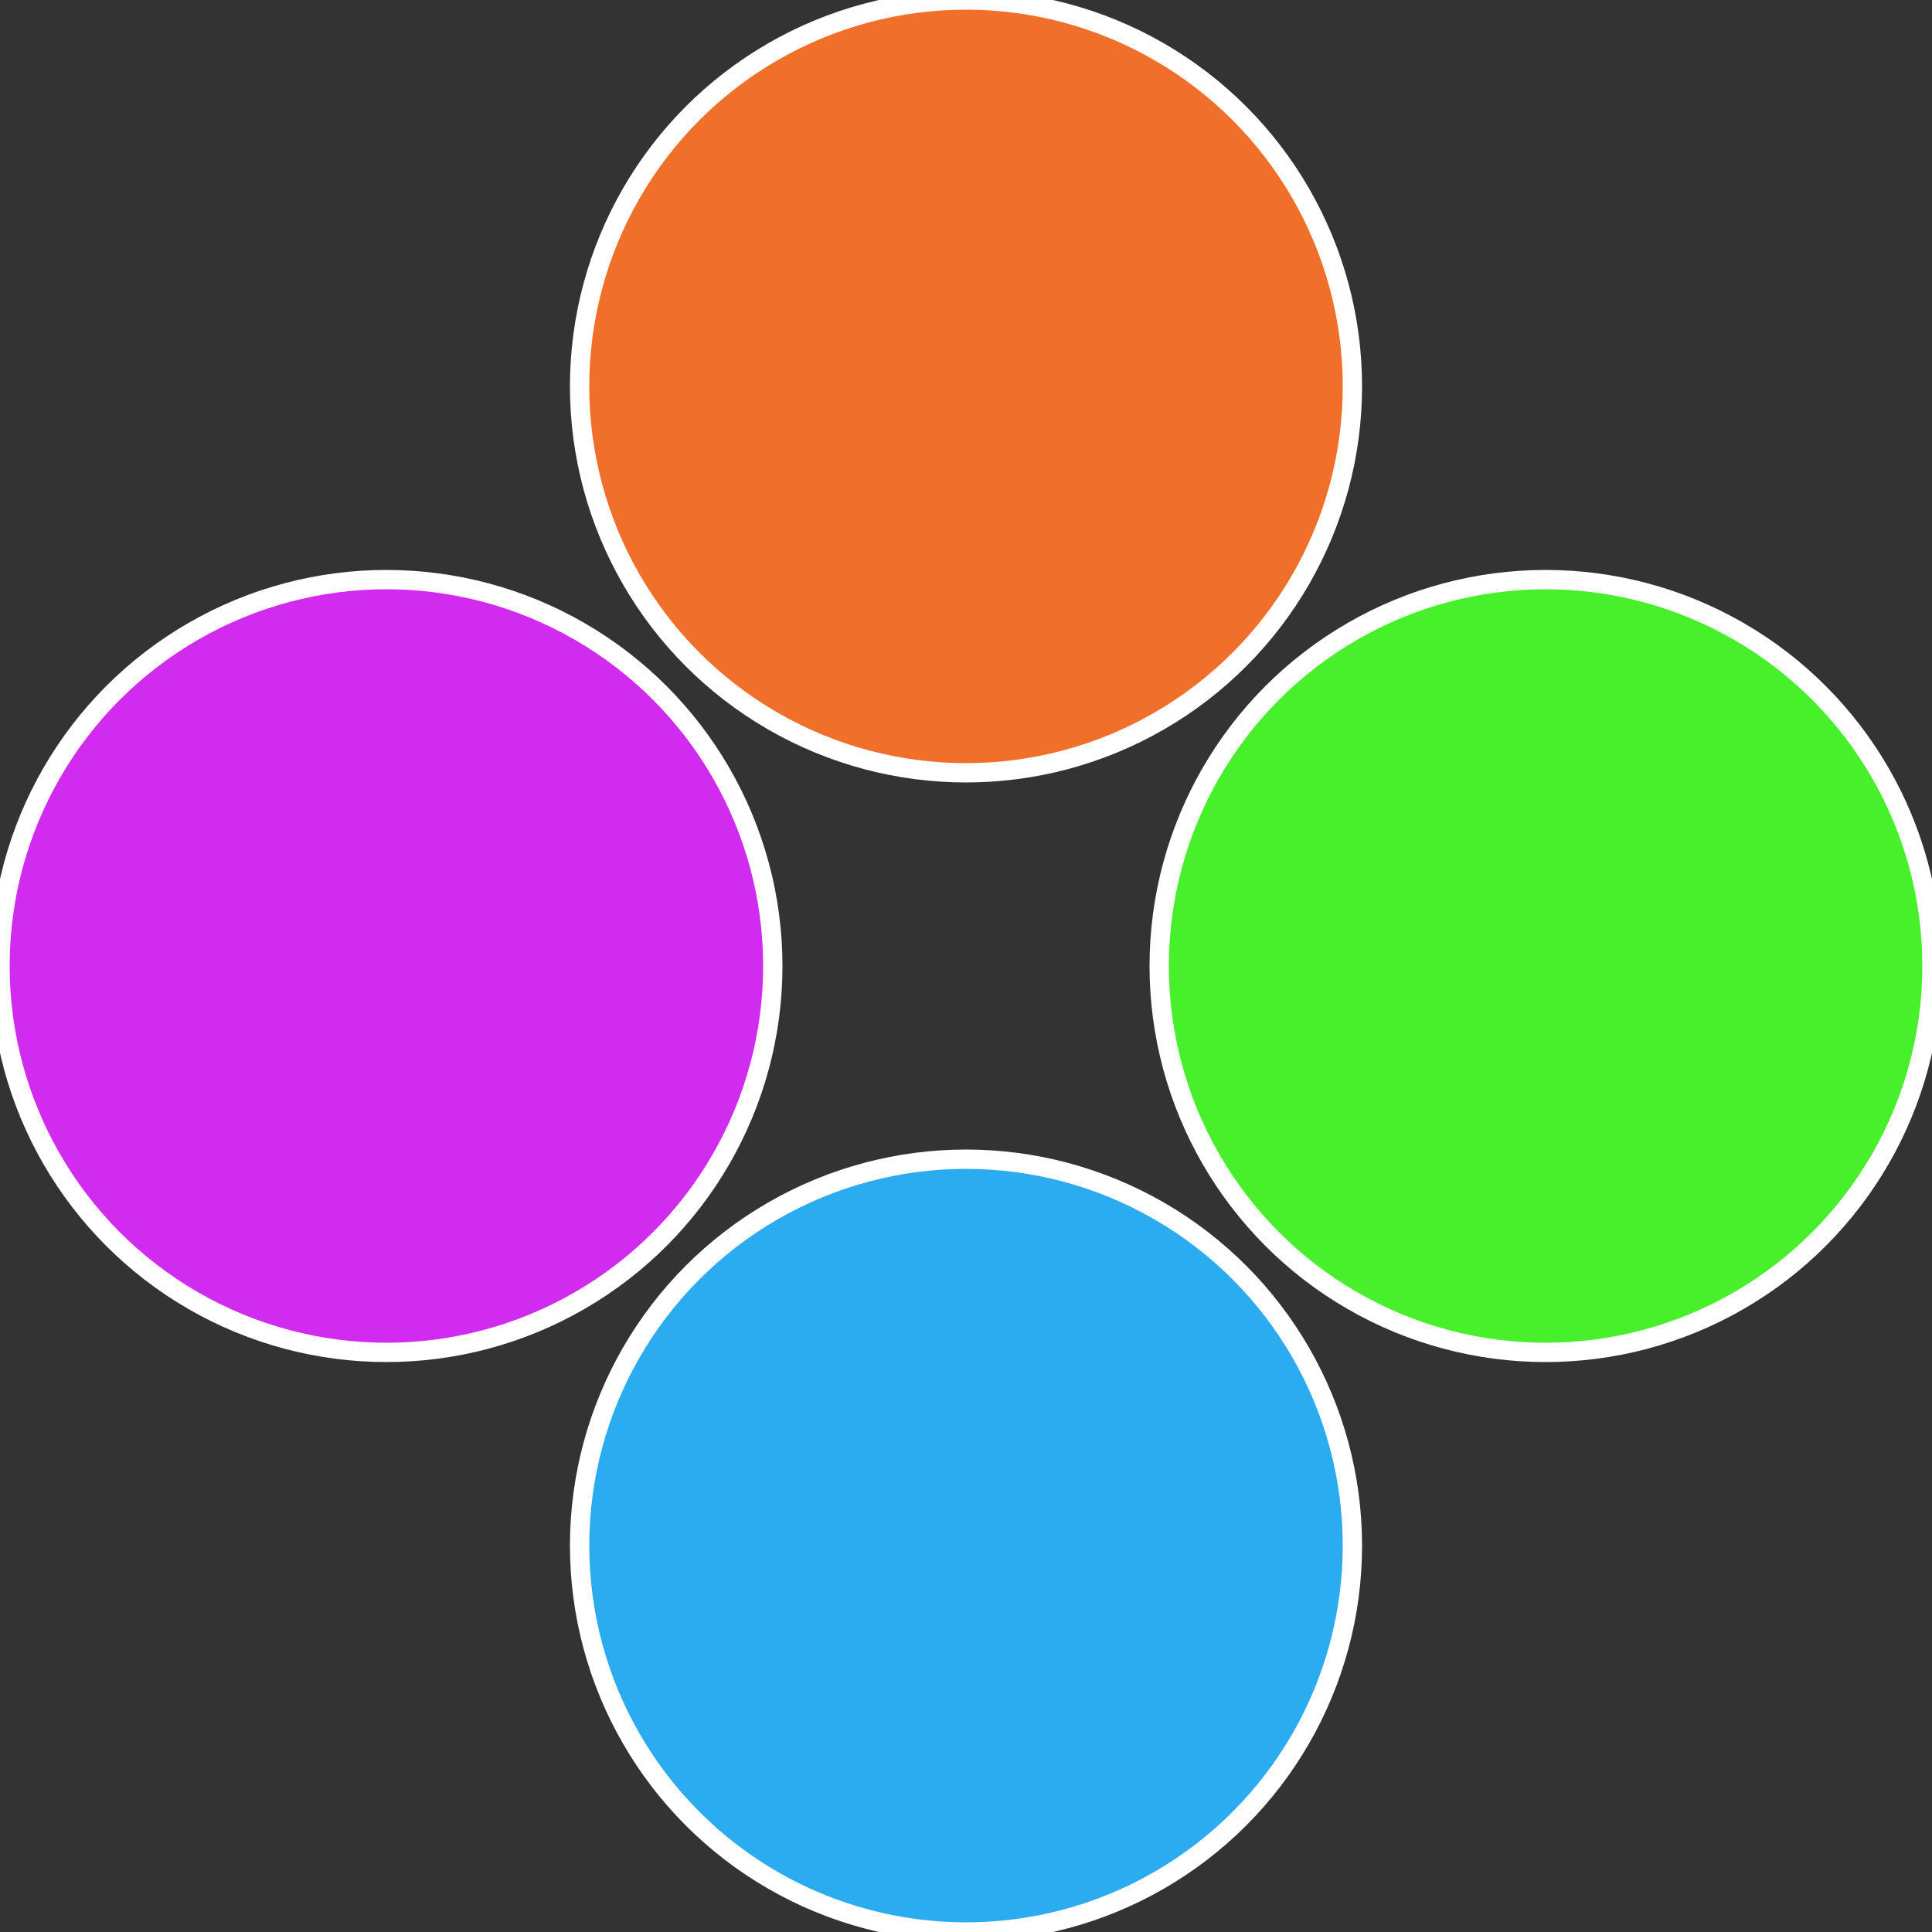
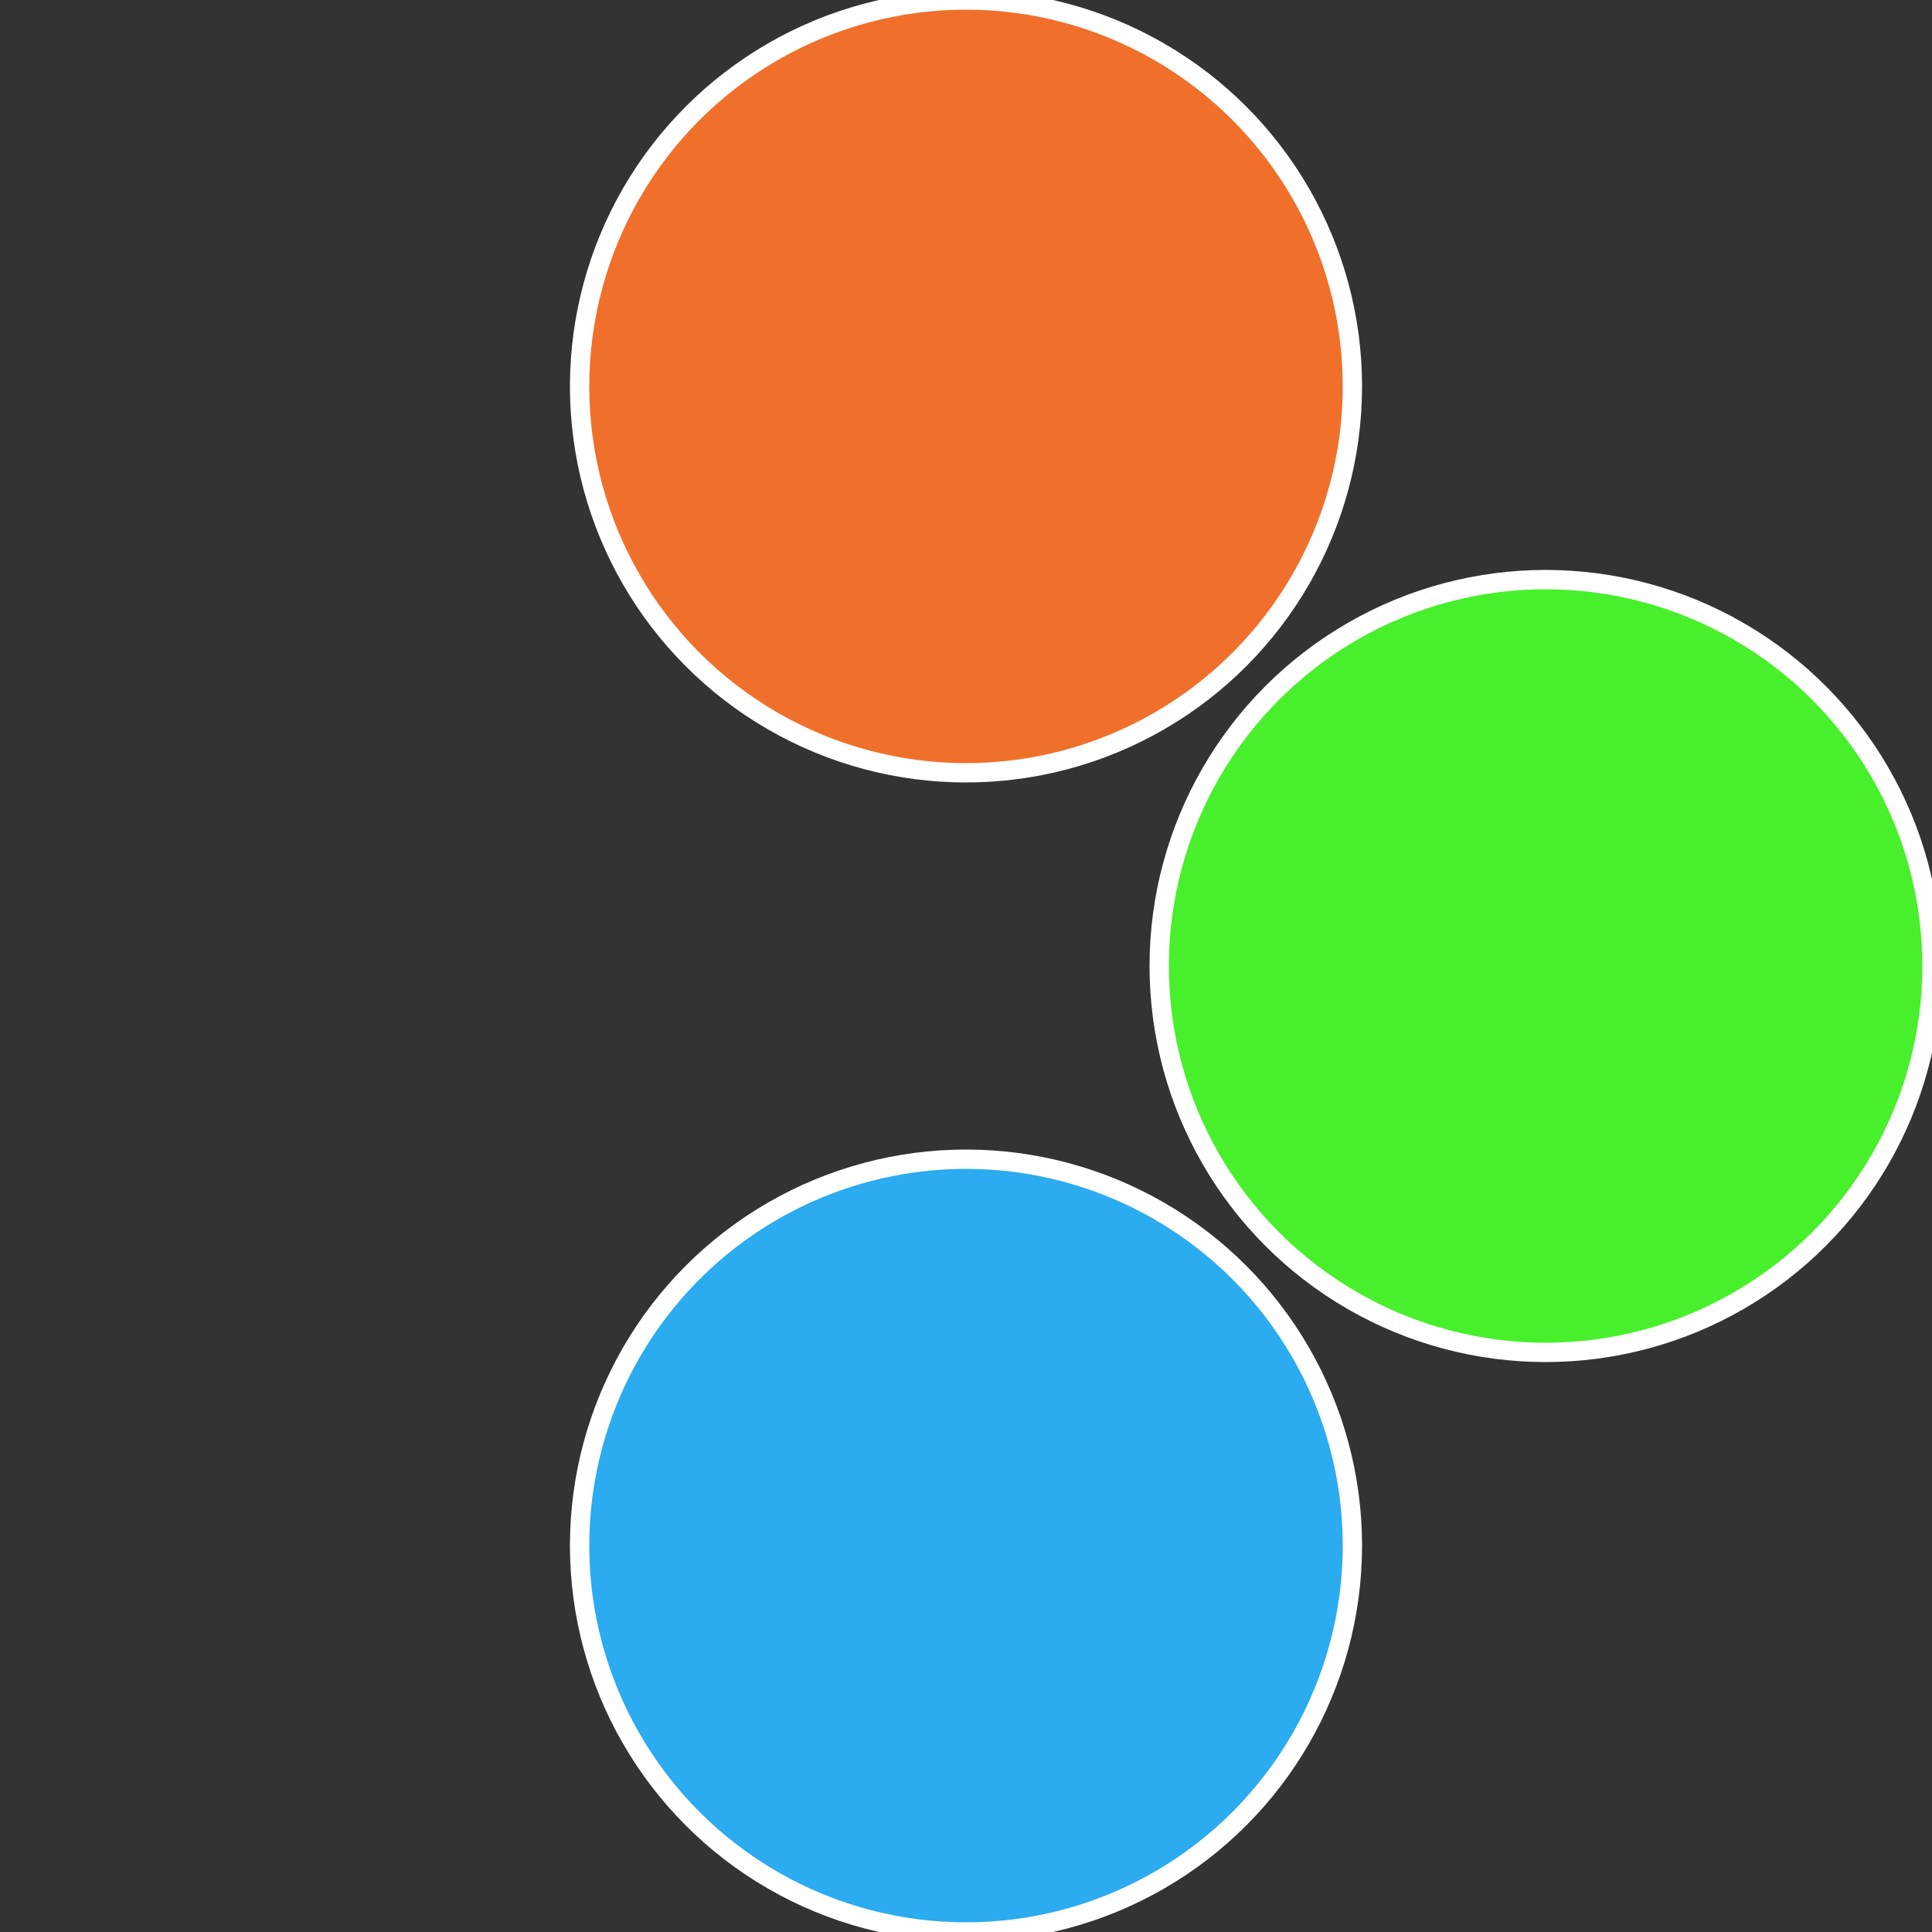
<svg xmlns="http://www.w3.org/2000/svg" width="500" height="500" viewBox="-1 -1 2 2">
  <rect x="-1" y="-1" width="2" height="2" fill="#333333" stroke="none" />
  <circle cx="0.6" cy="0" r="0.4" fill="#48f02b" stroke="#fff" stroke-width="1%" />
  <circle cx="3.6739403974421E-17" cy="0.6" r="0.4" fill="#2babf0" stroke="#fff" stroke-width="1%" />
-   <circle cx="-0.6" cy="7.3478807948841E-17" r="0.4" fill="#d22bf0" stroke="#fff" stroke-width="1%" />
  <circle cx="-1.1021821192326E-16" cy="-0.6" r="0.4" fill="#f0702b" stroke="#fff" stroke-width="1%" />
</svg>